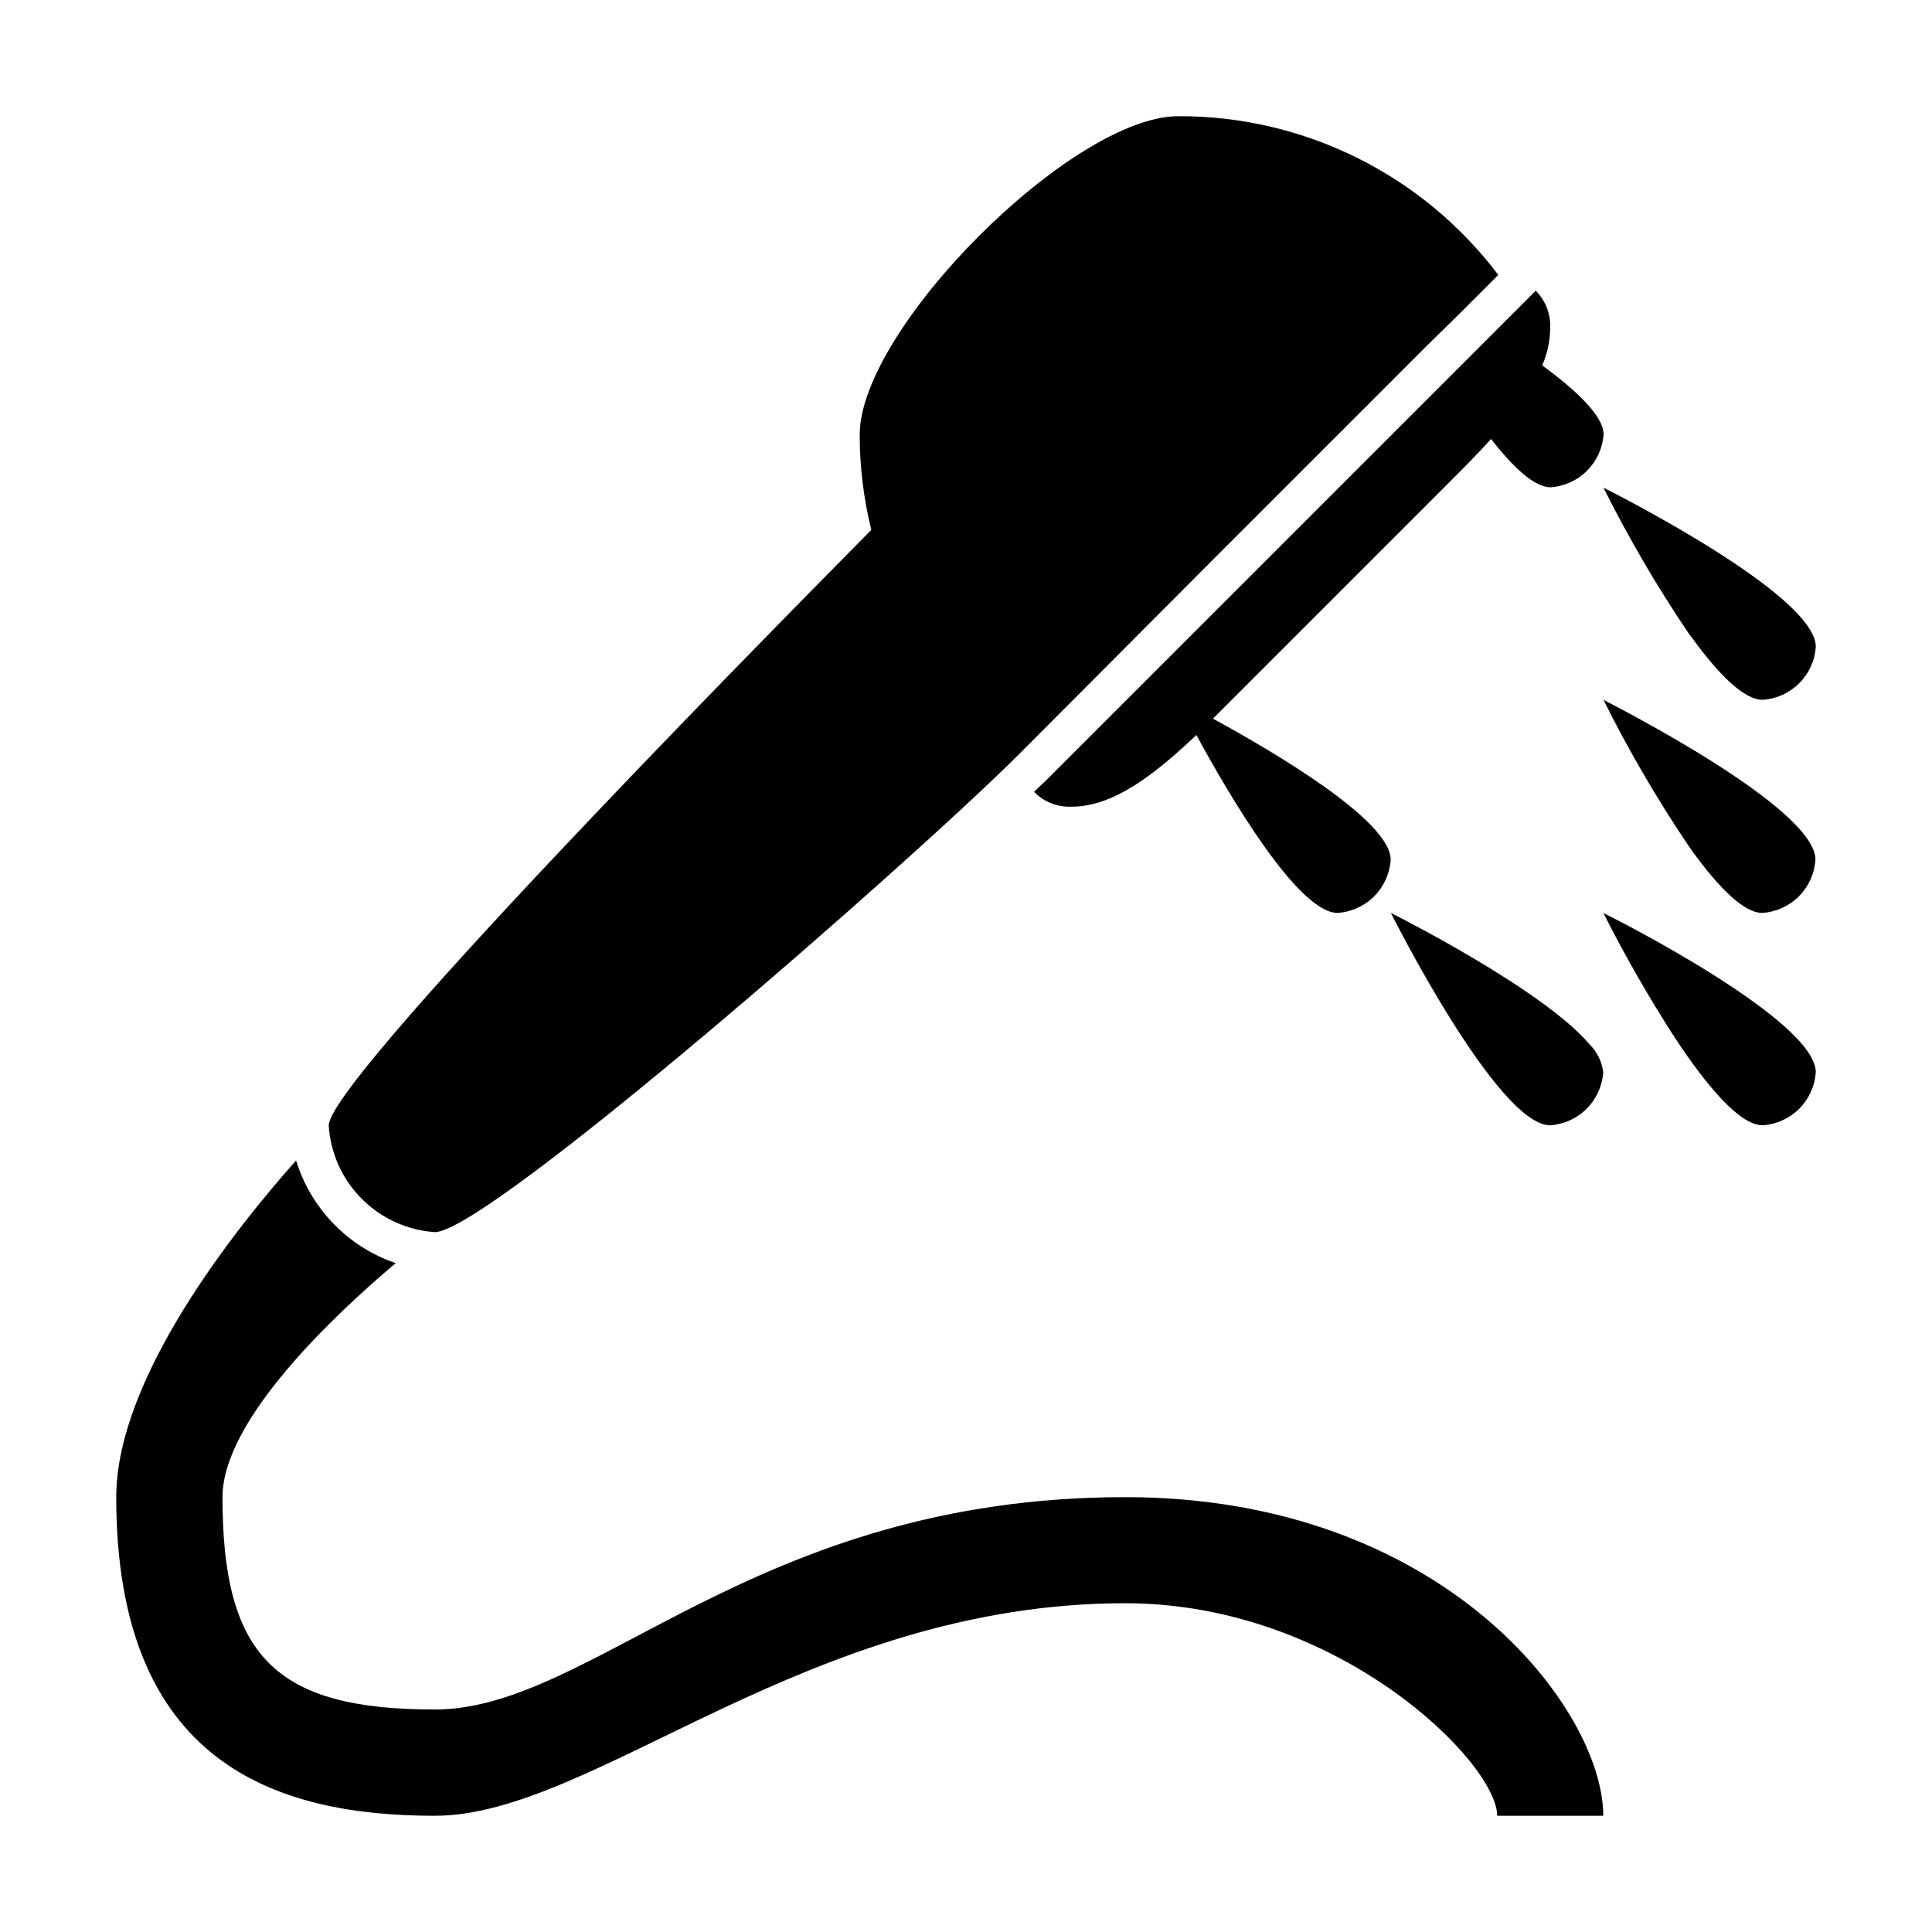
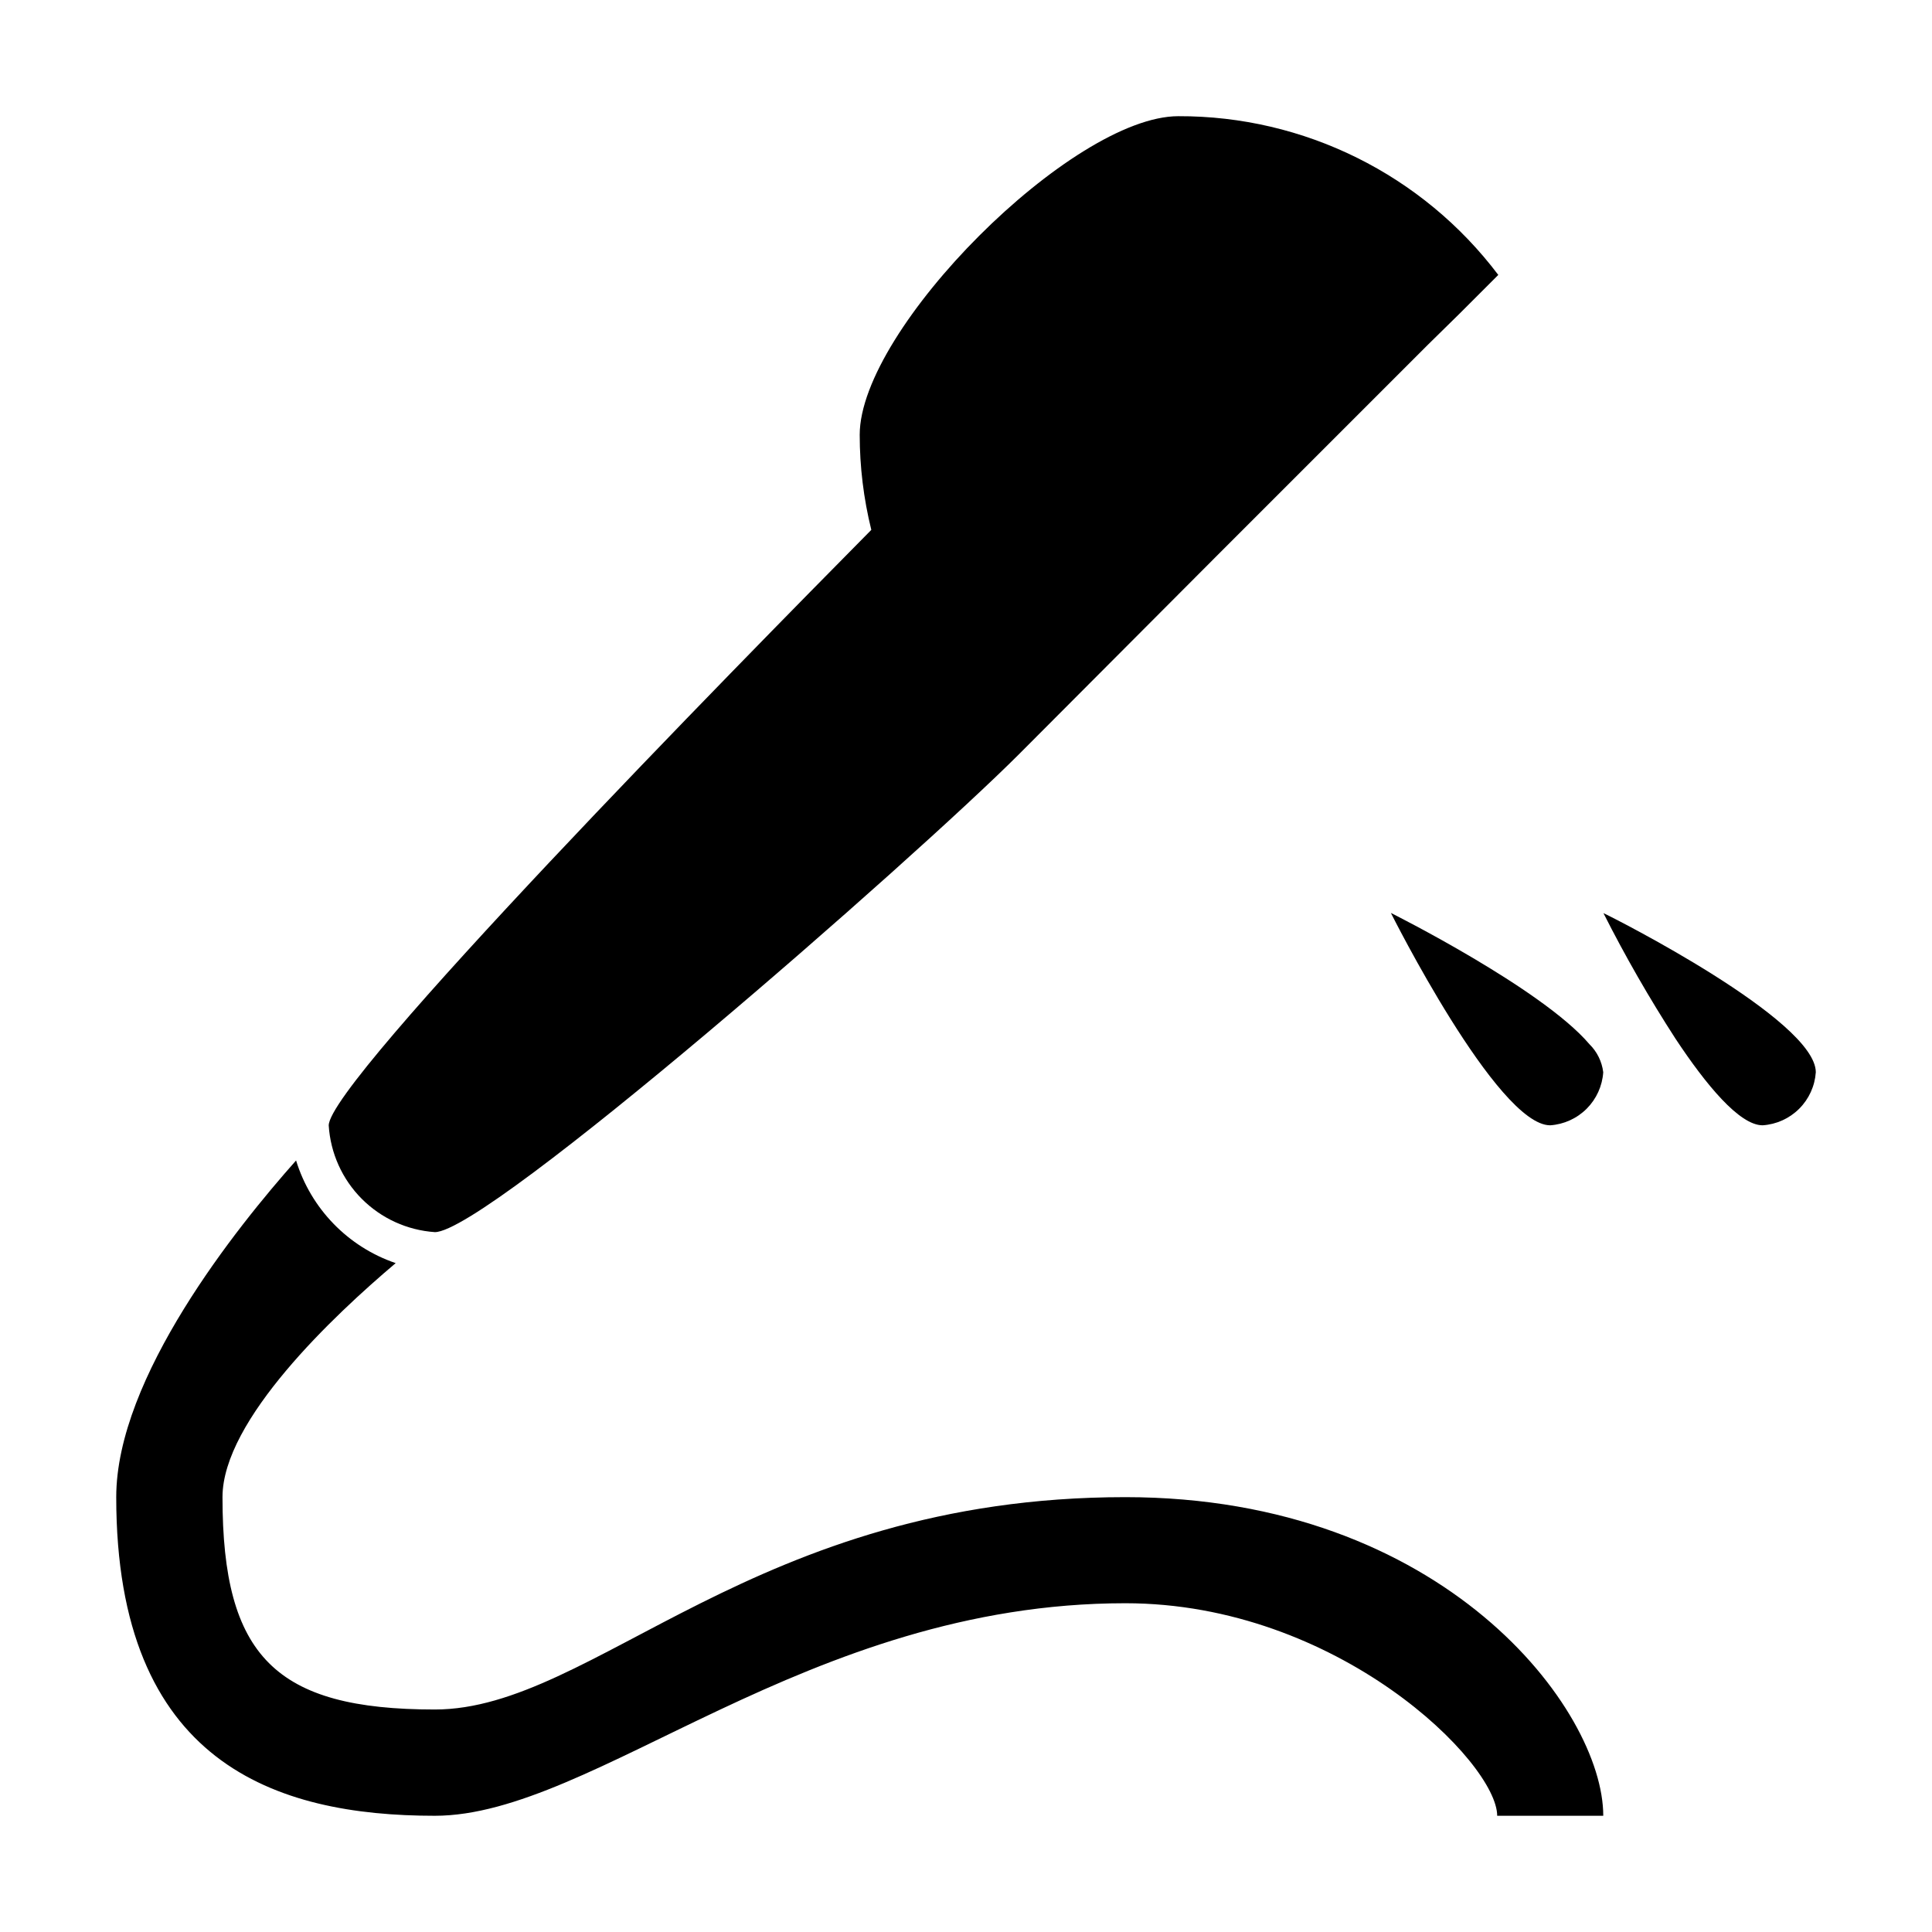
<svg xmlns="http://www.w3.org/2000/svg" fill="#000000" width="800px" height="800px" version="1.1" viewBox="144 144 512 512">
  <g fill-rule="evenodd">
    <path d="m512.6 385.94s28.164 56.277 42.219 56.277c3.644-0.25 7.078-1.809 9.664-4.394 2.582-2.582 4.144-6.016 4.391-9.664-0.344-2.828-1.641-5.461-3.676-7.453-12.547-14.762-52.598-34.766-52.598-34.766z" />
-     <path d="m592.86 313.64c6.602 9.02 13.301 15.82 18.238 15.82 3.656-0.234 7.102-1.789 9.695-4.375 2.598-2.586 4.164-6.027 4.414-9.68 0-13.855-54.16-41.109-56.277-42.168v-0.004c6.66 13.324 14.184 26.199 22.52 38.543z" />
-     <path d="m568.93 329.46c6.652 13.359 14.176 26.27 22.52 38.641l1.309 1.863c6.602 9.02 13.301 15.973 18.238 15.973 3.664-0.234 7.117-1.797 9.715-4.394 2.594-2.598 4.156-6.047 4.394-9.711 0.102-13.805-53.809-41.109-56.176-42.371z" />
-     <path d="m552.7 240.84c1.344-3.066 2.062-6.371 2.117-9.723 0.207-3.75-1.184-7.41-3.832-10.074l-129.78 129.78-3.176 3.023 0.004-0.004c2.633 2.707 6.309 4.141 10.074 3.93 10.984 0 21.965-8.566 32.949-18.992 8.664 15.973 26.953 47.156 37.434 47.156 3.656-0.246 7.094-1.816 9.68-4.41s4.141-6.039 4.379-9.695c0-10.43-31.137-28.668-47.105-37.383l61.316-61.316c4.281-4.281 8.566-8.566 12.395-12.797 5.742 7.406 11.438 12.797 15.77 12.797l-0.004 0.004c3.652-0.25 7.094-1.816 9.68-4.414 2.582-2.594 4.141-6.039 4.375-9.695-0.102-4.785-7.156-11.535-16.273-18.188z" />
    <path d="m568.93 385.99c5.785 11.449 12.176 22.582 19.145 33.352 8.012 12.09 16.879 22.871 23.023 22.871v0.004c3.656-0.238 7.102-1.793 9.695-4.379 2.598-2.586 4.164-6.023 4.414-9.68 0-13.852-53.91-41.109-56.277-42.168z" />
    <path d="m442.22 540.76c-98.496 0-140.77 56.277-182.98 56.277s-56.277-14.059-56.277-56.277c0-20.453 29.625-48.266 45.898-62.02-12.648-4.312-22.465-14.43-26.398-27.203-15.77 17.734-47.66 57.484-47.66 89.223 0 70.535 42.219 84.438 84.438 84.438 42.219 0.004 98.543-56.324 182.98-56.324 56.324 0 98.547 42.219 98.547 56.324h28.113c-0.004-28.16-42.223-84.438-126.66-84.438z" />
    <path d="m259.23 470.53c14.105 0 126.71-98.547 154.82-126.66l52.145-52.297 56.324-56.324 8.465-8.312 10.078-10.078c-20.066-26.59-51.48-42.176-84.793-42.066-28.113 0-84.438 56.324-84.438 84.438 0.004 8.488 1.039 16.949 3.074 25.191-35.266 35.668-143.79 146.11-143.79 157.84 0.461 7.316 3.566 14.223 8.738 19.422 5.172 5.199 12.059 8.34 19.375 8.84z" />
  </g>
</svg>